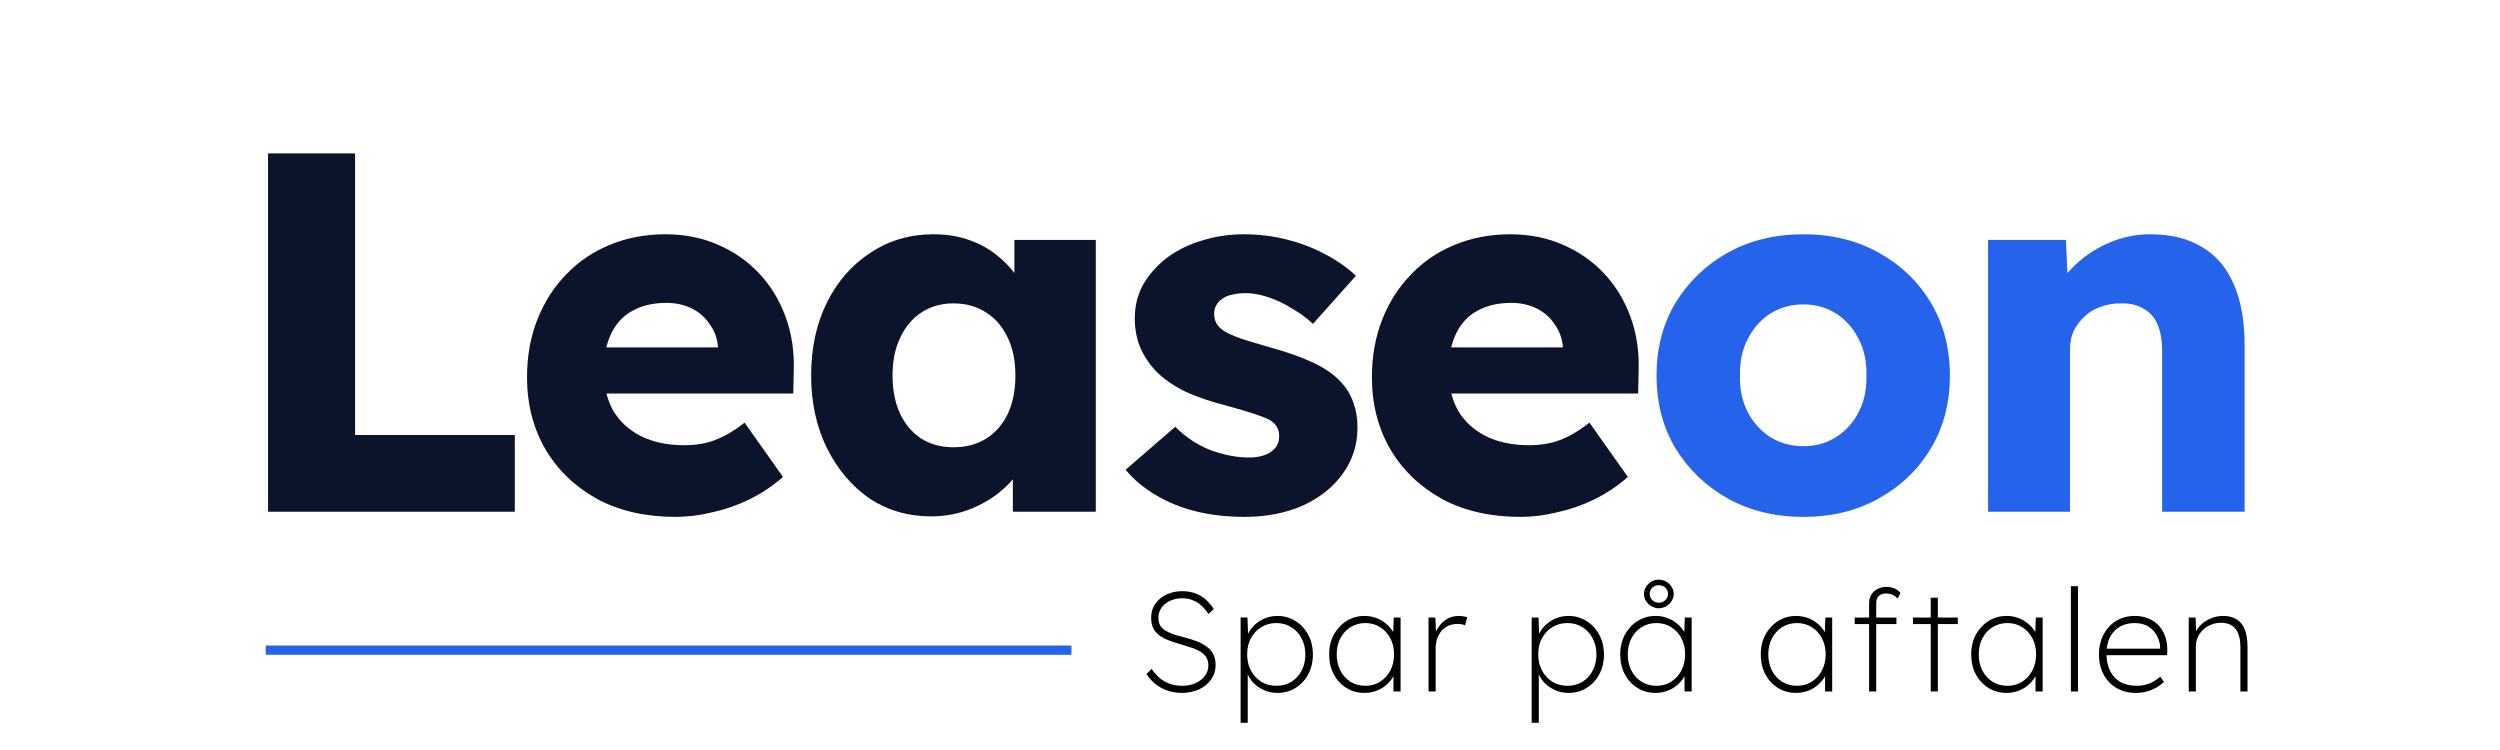
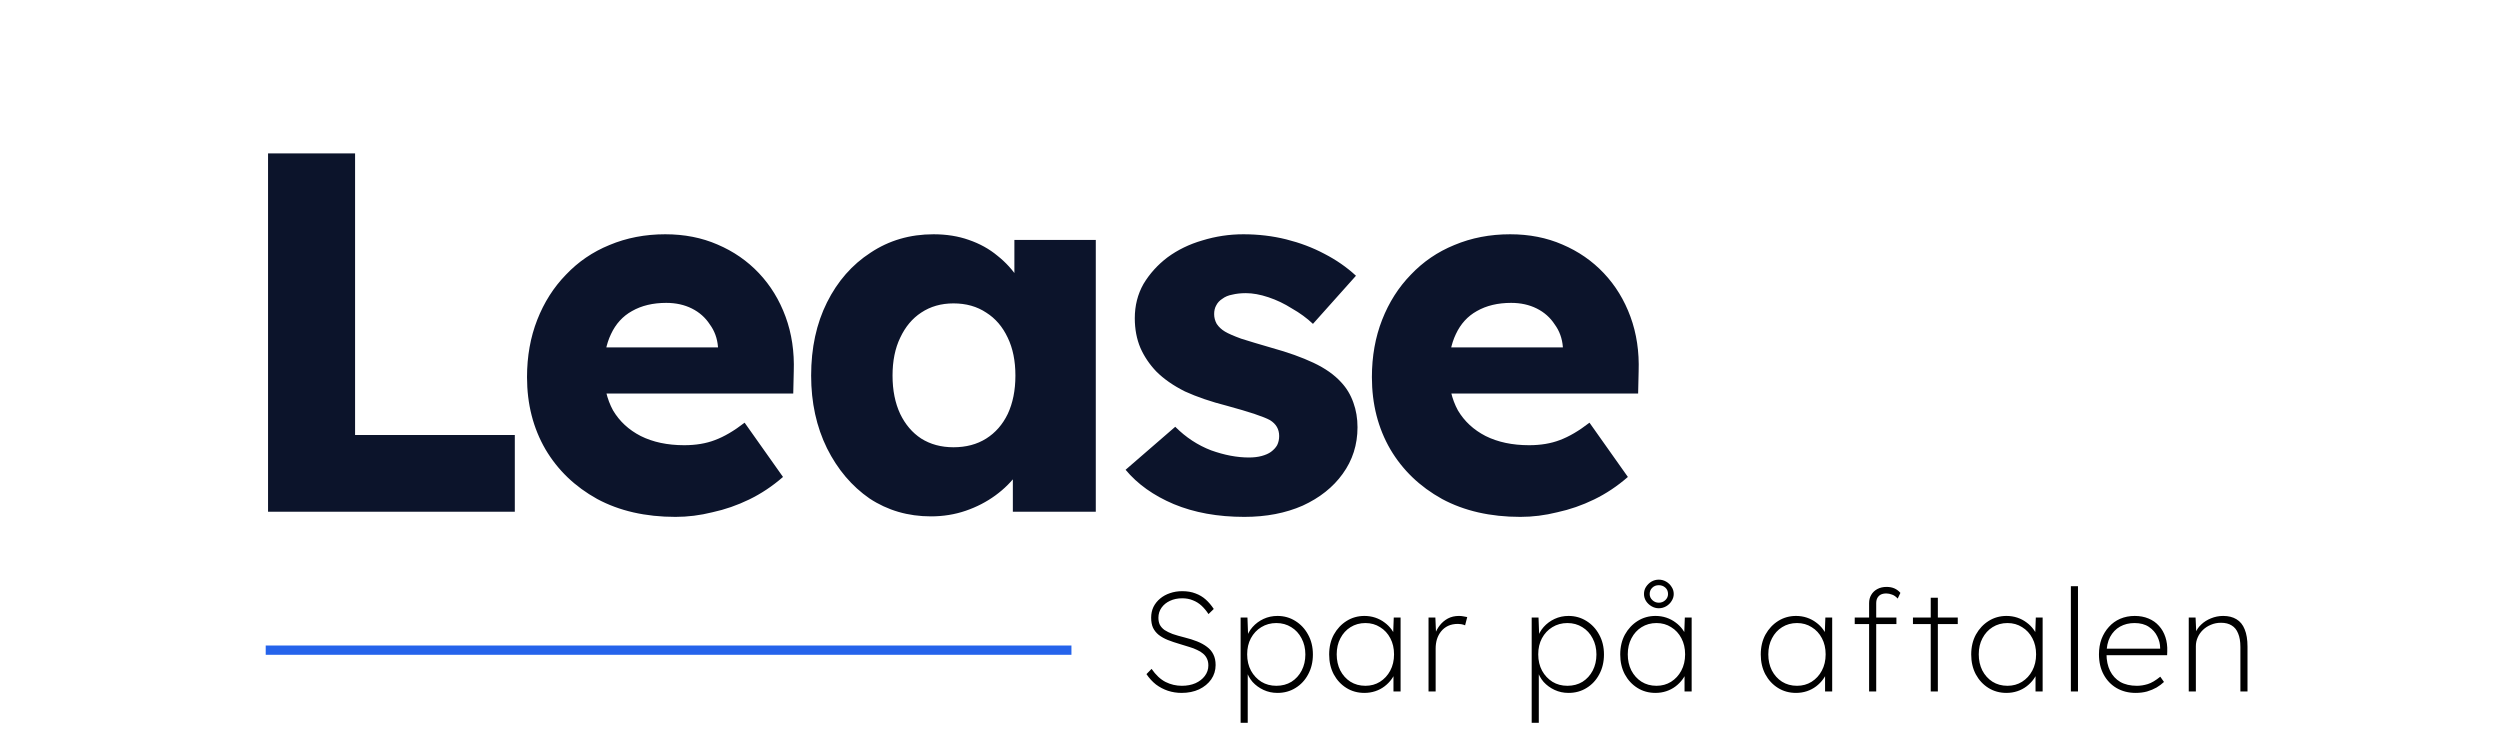
<svg xmlns="http://www.w3.org/2000/svg" width="400" height="120" viewBox="0 0 4423 1615" fill="none">
  <path d="M97.016 1102V330.284H284.433V936.632H628.397V1102H97.016ZM974.395 1113.02C909.718 1113.02 853.493 1100.16 805.72 1074.44C757.947 1047.98 720.831 1012.33 694.372 967.501C667.913 921.933 654.684 870.118 654.684 812.055C654.684 767.222 662.034 726.064 676.733 688.581C691.432 651.097 712.011 618.759 738.47 591.565C764.929 563.636 796.165 542.322 832.179 527.623C868.927 512.188 908.983 504.471 952.346 504.471C993.504 504.471 1030.99 511.821 1064.8 526.52C1099.34 541.22 1129.11 561.799 1154.09 588.258C1179.08 614.716 1198.19 645.953 1211.42 681.966C1224.65 717.979 1230.53 757.3 1229.06 799.928L1227.96 847.334H761.622L736.265 748.113H1084.64L1065.9 769.06V747.011C1064.43 728.636 1058.55 712.467 1048.26 698.503C1038.7 683.803 1025.84 672.411 1009.67 664.327C993.504 656.242 975.13 652.2 954.551 652.2C925.887 652.2 901.266 658.079 880.687 669.839C860.842 680.864 845.776 697.4 835.486 719.449C825.196 740.763 820.052 767.222 820.052 798.826C820.052 831.164 826.666 859.461 839.896 883.715C853.86 907.234 873.704 925.608 899.428 938.837C925.887 952.067 957.123 958.681 993.137 958.681C1018.13 958.681 1040.17 955.006 1059.28 947.657C1079.13 940.307 1100.44 927.813 1123.23 910.173L1205.91 1027.03C1183.13 1046.88 1158.87 1063.05 1133.15 1075.54C1107.42 1088.04 1080.97 1097.22 1053.77 1103.1C1027.31 1109.72 1000.85 1113.02 974.395 1113.02ZM1524.45 1111.92C1475.21 1111.92 1431.11 1099.06 1392.16 1073.34C1353.94 1046.88 1323.44 1010.86 1300.65 965.296C1277.87 918.993 1266.48 866.81 1266.48 808.748C1266.48 749.216 1277.87 696.665 1300.65 651.097C1323.44 605.529 1354.67 569.883 1394.36 544.159C1434.05 517.701 1479.25 504.471 1529.96 504.471C1557.89 504.471 1583.25 508.514 1606.03 516.598C1629.55 524.683 1650.13 536.075 1667.77 550.774C1685.41 564.739 1700.47 581.275 1712.97 600.385C1725.46 618.759 1734.65 638.603 1740.53 659.917L1704.15 655.507V516.598H1879.44V1102H1700.84V960.886L1740.53 959.784C1734.65 980.363 1725.1 999.839 1711.87 1018.21C1698.64 1036.59 1682.47 1052.76 1663.36 1066.72C1644.25 1080.69 1622.93 1091.71 1599.42 1099.8C1575.9 1107.88 1550.91 1111.92 1524.45 1111.92ZM1572.96 963.091C1600.15 963.091 1623.67 956.844 1643.51 944.349C1663.36 931.855 1678.79 914.216 1689.82 891.432C1700.84 867.913 1706.35 840.351 1706.35 808.748C1706.35 777.144 1700.84 749.95 1689.82 727.166C1678.79 703.648 1663.36 685.641 1643.51 673.146C1623.67 659.917 1600.15 653.302 1572.96 653.302C1546.5 653.302 1523.35 659.917 1503.5 673.146C1484.39 685.641 1469.33 703.648 1458.3 727.166C1447.28 749.95 1441.77 777.144 1441.77 808.748C1441.77 840.351 1447.28 867.913 1458.3 891.432C1469.33 914.216 1484.39 931.855 1503.5 944.349C1523.35 956.844 1546.5 963.091 1572.96 963.091ZM2199.35 1113.02C2142.02 1113.02 2091.31 1103.84 2047.21 1085.46C2003.85 1067.09 1969.3 1042.47 1943.58 1011.6L2050.52 918.993C2073.3 941.777 2099.02 958.681 2127.69 969.706C2156.35 979.995 2183.55 985.14 2209.27 985.14C2219.56 985.14 2228.75 984.038 2236.83 981.833C2244.92 979.628 2251.53 976.688 2256.68 973.013C2262.55 968.603 2266.96 963.826 2269.9 958.681C2272.84 952.802 2274.31 946.187 2274.31 938.837C2274.31 924.138 2267.7 912.746 2254.47 904.661C2247.86 900.986 2236.83 896.577 2221.4 891.432C2205.96 886.287 2186.12 880.407 2161.86 873.793C2127.32 864.973 2097.19 854.683 2071.46 842.924C2046.47 830.429 2025.9 816.098 2009.73 799.928C1995.03 784.494 1983.63 767.59 1975.55 749.215C1967.47 730.106 1963.42 708.792 1963.42 685.273C1963.42 658.079 1969.67 633.458 1982.16 611.409C1995.39 589.36 2012.67 570.251 2033.98 554.082C2056.03 537.912 2081.02 525.785 2108.95 517.701C2137.61 508.881 2167.01 504.471 2197.14 504.471C2229.48 504.471 2260.35 508.146 2289.75 515.496C2319.15 522.845 2346.34 533.135 2371.33 546.364C2397.05 559.594 2419.84 575.396 2439.68 593.77L2347.08 697.4C2333.85 684.906 2318.78 673.881 2301.88 664.327C2285.71 654.037 2268.8 645.953 2251.16 640.073C2233.52 634.193 2217.35 631.253 2202.66 631.253C2191.63 631.253 2181.71 632.356 2172.89 634.561C2164.8 636.03 2157.82 638.97 2151.94 643.38C2146.06 647.055 2141.65 651.832 2138.71 657.712C2135.77 662.857 2134.3 669.104 2134.3 676.454C2134.3 683.803 2136.14 690.786 2139.82 697.4C2144.23 704.015 2150.1 709.527 2157.45 713.937C2164.8 718.347 2176.56 723.492 2192.73 729.371C2208.9 734.516 2230.95 741.131 2258.88 749.215C2293.42 758.77 2323.19 769.427 2348.18 781.187C2373.17 792.946 2393.01 806.91 2407.71 823.08C2419.47 835.574 2428.29 850.274 2434.17 867.178C2440.05 883.347 2442.99 900.986 2442.99 920.095C2442.99 957.579 2432.33 991.02 2411.02 1020.42C2390.44 1049.08 2361.78 1071.87 2325.03 1088.77C2288.28 1104.94 2246.39 1113.02 2199.35 1113.02ZM2793.7 1113.02C2729.02 1113.02 2672.8 1100.16 2625.02 1074.44C2577.25 1047.98 2540.13 1012.33 2513.68 967.501C2487.22 921.933 2473.99 870.118 2473.99 812.055C2473.99 767.222 2481.34 726.064 2496.04 688.581C2510.74 651.097 2531.31 618.759 2557.77 591.565C2584.23 563.636 2615.47 542.322 2651.48 527.623C2688.23 512.188 2728.29 504.471 2771.65 504.471C2812.81 504.471 2850.29 511.821 2884.1 526.52C2918.64 541.22 2948.41 561.799 2973.4 588.258C2998.39 614.716 3017.5 645.953 3030.73 681.966C3043.95 717.979 3049.83 757.3 3048.36 799.928L3047.26 847.334H2580.93L2555.57 748.113H2903.94L2885.2 769.06V747.011C2883.73 728.636 2877.85 712.467 2867.56 698.503C2858.01 683.803 2845.15 672.411 2828.98 664.327C2812.81 656.242 2794.43 652.2 2773.85 652.2C2745.19 652.2 2720.57 658.079 2699.99 669.839C2680.15 680.864 2665.08 697.4 2654.79 719.449C2644.5 740.763 2639.36 767.222 2639.36 798.826C2639.36 831.164 2645.97 859.461 2659.2 883.715C2673.16 907.234 2693.01 925.608 2718.73 938.837C2745.19 952.067 2776.43 958.681 2812.44 958.681C2837.43 958.681 2859.48 955.006 2878.59 947.657C2898.43 940.307 2919.75 927.813 2942.53 910.173L3025.21 1027.03C3002.43 1046.88 2978.18 1063.05 2952.45 1075.54C2926.73 1088.04 2900.27 1097.22 2873.07 1103.1C2846.62 1109.72 2820.16 1113.02 2793.7 1113.02Z" fill="#0C142B" />
-   <path d="M3403.29 1113.02C3342.28 1113.02 3287.9 1099.8 3240.12 1073.34C3193.08 1046.88 3155.6 1010.86 3127.67 965.296C3100.48 919.728 3086.88 867.545 3086.88 808.748C3086.88 749.95 3100.48 697.768 3127.67 652.2C3155.6 606.632 3193.08 570.618 3240.12 544.159C3287.9 517.701 3342.28 504.471 3403.29 504.471C3464.29 504.471 3518.31 517.701 3565.35 544.159C3613.12 570.618 3650.6 606.632 3677.8 652.2C3704.99 697.768 3718.59 749.95 3718.59 808.748C3718.59 867.545 3704.99 919.728 3677.8 965.296C3650.6 1010.86 3613.12 1046.88 3565.35 1073.34C3518.31 1099.8 3464.29 1113.02 3403.29 1113.02ZM3403.29 960.886C3429.74 960.886 3453.26 954.271 3473.84 941.042C3494.42 927.813 3510.59 909.806 3522.35 887.022C3534.11 864.238 3539.62 838.147 3538.89 808.748C3539.62 779.349 3534.11 753.258 3522.35 730.474C3510.59 706.955 3494.42 688.581 3473.84 675.351C3453.26 662.122 3429.74 655.507 3403.29 655.507C3376.83 655.507 3352.94 662.122 3331.63 675.351C3311.05 688.581 3294.88 706.955 3283.12 730.474C3271.36 753.258 3265.85 779.349 3266.58 808.748C3265.85 838.147 3271.36 864.238 3283.12 887.022C3294.88 909.806 3311.05 927.813 3331.63 941.042C3352.94 954.271 3376.83 960.886 3403.29 960.886ZM3800.86 1102V516.598H3968.43L3973.94 635.663L3938.66 648.892C3946.75 622.434 3961.08 598.547 3981.66 577.233C4002.97 555.184 4028.33 537.545 4057.73 524.315C4087.13 511.086 4118 504.471 4150.33 504.471C4194.43 504.471 4231.55 513.658 4261.68 532.033C4291.82 549.672 4314.6 576.498 4330.03 612.511C4345.47 647.79 4353.19 691.153 4353.19 742.601V1102H4175.69V756.933C4175.69 733.414 4172.38 713.937 4165.77 698.503C4159.15 683.068 4148.86 671.676 4134.9 664.327C4121.67 656.242 4105.13 652.567 4085.29 653.302C4069.86 653.302 4055.52 655.875 4042.29 661.019C4029.06 665.429 4017.67 672.411 4008.12 681.966C3998.56 690.786 3990.85 701.075 3984.97 712.835C3979.82 724.594 3977.25 737.456 3977.25 751.42V1102H3890.16C3869.58 1102 3851.94 1102 3837.24 1102C3822.54 1102 3810.41 1102 3800.86 1102Z" fill="#2563EB" />
-   <path d="M2064.22 1492.06C2054.01 1492.06 2044.2 1490.53 2034.81 1487.47C2025.62 1484.4 2017.04 1479.91 2009.07 1473.99C2001.31 1467.86 1994.47 1460.4 1988.54 1451.62L1999.57 1440.29C2008.56 1453.36 2018.57 1462.75 2029.6 1468.47C2040.63 1473.99 2052.37 1476.74 2064.83 1476.74C2075.66 1476.74 2085.36 1474.91 2093.94 1471.23C2102.52 1467.35 2109.26 1462.14 2114.16 1455.6C2119.27 1448.86 2121.82 1441.31 2121.82 1432.93C2121.82 1427.21 2120.8 1422.31 2118.76 1418.23C2116.92 1414.14 2114.16 1410.57 2110.49 1407.5C2107.01 1404.44 2102.72 1401.78 2097.62 1399.54C2092.71 1397.09 2087.1 1394.94 2080.77 1393.1C2074.64 1391.06 2068 1389.02 2060.85 1386.97C2051.05 1384.11 2042.26 1381.15 2034.5 1378.09C2026.94 1375.03 2020.41 1371.35 2014.89 1367.06C2009.58 1362.77 2005.5 1357.66 2002.64 1351.74C1999.98 1345.82 1998.66 1338.57 1998.66 1329.99C1998.66 1321.61 2000.29 1313.95 2003.56 1307.01C2007.03 1300.06 2011.83 1294.04 2017.96 1288.93C2024.09 1283.83 2031.13 1279.94 2039.1 1277.29C2047.27 1274.43 2056.05 1273 2065.45 1273C2076.48 1273 2086.08 1274.63 2094.25 1277.9C2102.62 1280.97 2109.97 1285.36 2116.31 1291.08C2122.64 1296.8 2128.36 1303.54 2133.46 1311.3L2122.13 1322.33C2117.63 1315.38 2112.63 1309.36 2107.11 1304.25C2101.6 1299.14 2095.37 1295.26 2088.43 1292.61C2081.69 1289.75 2074.03 1288.32 2065.45 1288.32C2055.64 1288.32 2046.86 1290.16 2039.1 1293.83C2031.54 1297.31 2025.51 1302.21 2021.02 1308.54C2016.53 1314.87 2014.28 1322.12 2014.28 1330.29C2014.28 1336.01 2015.3 1341.02 2017.34 1345.31C2019.59 1349.6 2022.96 1353.37 2027.46 1356.64C2032.15 1359.71 2037.97 1362.57 2044.92 1365.22C2052.07 1367.67 2060.54 1370.12 2070.35 1372.57C2080.36 1375.03 2089.45 1377.89 2097.62 1381.15C2105.79 1384.42 2112.83 1388.3 2118.76 1392.8C2124.89 1397.29 2129.48 1402.7 2132.54 1409.03C2135.81 1415.37 2137.45 1423.03 2137.45 1432.01C2137.45 1443.45 2134.28 1453.77 2127.95 1462.96C2121.62 1471.94 2112.94 1479.09 2101.91 1484.4C2090.88 1489.51 2078.31 1492.06 2064.22 1492.06ZM2191.3 1556.4V1329.68H2206.01L2207.54 1371.04L2203.56 1374.72C2206.21 1365.53 2210.71 1357.36 2217.04 1350.21C2223.57 1342.86 2231.44 1337.03 2240.63 1332.74C2249.82 1328.46 2259.83 1326.31 2270.65 1326.31C2284.75 1326.31 2297.51 1329.89 2308.95 1337.03C2320.59 1344.18 2329.79 1353.99 2336.53 1366.45C2343.47 1378.91 2346.94 1393.2 2346.94 1409.34C2346.94 1425.27 2343.57 1439.47 2336.83 1451.93C2330.3 1464.39 2321.21 1474.19 2309.56 1481.34C2298.13 1488.49 2285.16 1492.06 2270.65 1492.06C2259.83 1492.06 2249.82 1489.92 2240.63 1485.63C2231.44 1481.34 2223.57 1475.62 2217.04 1468.47C2210.71 1461.12 2206.21 1452.85 2203.56 1443.66L2206.62 1447.64V1556.4H2191.3ZM2268.2 1476.74C2280.46 1476.74 2291.28 1473.89 2300.68 1468.17C2310.08 1462.24 2317.43 1454.17 2322.74 1443.96C2328.05 1433.75 2330.71 1422.21 2330.71 1409.34C2330.71 1396.27 2327.95 1384.63 2322.43 1374.41C2317.12 1364.2 2309.77 1356.23 2300.37 1350.51C2290.98 1344.59 2280.25 1341.63 2268.2 1341.63C2256.15 1341.63 2245.33 1344.59 2235.73 1350.51C2226.33 1356.23 2218.88 1364.2 2213.36 1374.41C2208.05 1384.42 2205.39 1395.96 2205.39 1409.03C2205.39 1422.31 2208.15 1434.06 2213.67 1444.27C2219.18 1454.28 2226.64 1462.24 2236.03 1468.17C2245.43 1473.89 2256.15 1476.74 2268.2 1476.74ZM2457.94 1492.06C2443.44 1492.06 2430.47 1488.49 2419.03 1481.34C2407.59 1474.19 2398.5 1464.39 2391.76 1451.93C2385.23 1439.47 2381.96 1425.27 2381.96 1409.34C2381.96 1393.2 2385.33 1378.91 2392.07 1366.45C2399.01 1353.99 2408.2 1344.18 2419.64 1337.03C2431.08 1329.89 2443.85 1326.31 2457.94 1326.31C2466.11 1326.31 2473.87 1327.54 2481.23 1329.99C2488.58 1332.44 2495.22 1335.91 2501.14 1340.4C2507.06 1344.69 2512.17 1349.8 2516.46 1355.72C2520.75 1361.65 2523.81 1368.08 2525.65 1375.03L2519.52 1371.04L2521.06 1329.68H2535.76V1489H2520.44V1449.17L2525.65 1443.35C2523.81 1450.09 2520.75 1456.42 2516.46 1462.34C2512.17 1468.27 2507.06 1473.48 2501.14 1477.97C2495.22 1482.46 2488.58 1485.94 2481.23 1488.39C2473.87 1490.84 2466.11 1492.06 2457.94 1492.06ZM2460.08 1476.74C2471.73 1476.74 2482.14 1473.89 2491.34 1468.17C2500.73 1462.24 2508.08 1454.28 2513.4 1444.27C2518.91 1434.06 2521.67 1422.31 2521.67 1409.03C2521.67 1395.96 2519.01 1384.42 2513.7 1374.41C2508.39 1364.2 2501.04 1356.23 2491.64 1350.51C2482.45 1344.59 2471.93 1341.63 2460.08 1341.63C2448.03 1341.63 2437.31 1344.59 2427.91 1350.51C2418.72 1356.23 2411.47 1364.2 2406.16 1374.41C2400.85 1384.42 2398.2 1395.96 2398.2 1409.03C2398.2 1421.9 2400.75 1433.44 2405.86 1443.66C2411.17 1453.87 2418.42 1461.94 2427.61 1467.86C2437 1473.78 2447.83 1476.74 2460.08 1476.74ZM2595.94 1489V1329.68H2610.65L2612.18 1365.22H2610.04C2612.28 1358.48 2615.75 1352.15 2620.45 1346.23C2625.15 1340.3 2630.87 1335.5 2637.61 1331.83C2644.55 1328.15 2652.52 1326.31 2661.51 1326.31C2664.98 1326.31 2668.15 1326.62 2671.01 1327.23C2674.07 1327.64 2676.83 1328.15 2679.28 1328.76L2674.68 1346.53C2671.82 1345.31 2669.07 1344.49 2666.41 1344.08C2663.75 1343.67 2661.41 1343.47 2659.36 1343.47C2651.19 1343.47 2644.04 1344.9 2637.92 1347.76C2631.99 1350.62 2626.99 1354.6 2622.9 1359.71C2619.02 1364.61 2616.06 1370.23 2614.02 1376.56C2612.18 1382.89 2611.26 1389.53 2611.26 1396.47V1489H2595.94ZM2818.07 1556.4V1329.68H2832.78L2834.31 1371.04L2830.32 1374.72C2832.98 1365.53 2837.47 1357.36 2843.81 1350.21C2850.34 1342.86 2858.21 1337.03 2867.4 1332.74C2876.59 1328.46 2886.6 1326.31 2897.42 1326.31C2911.52 1326.31 2924.28 1329.89 2935.72 1337.03C2947.36 1344.18 2956.55 1353.99 2963.29 1366.45C2970.24 1378.91 2973.71 1393.2 2973.71 1409.34C2973.71 1425.27 2970.34 1439.47 2963.6 1451.93C2957.07 1464.39 2947.98 1474.19 2936.33 1481.34C2924.89 1488.49 2911.92 1492.06 2897.42 1492.06C2886.6 1492.06 2876.59 1489.92 2867.4 1485.63C2858.21 1481.34 2850.34 1475.62 2843.81 1468.47C2837.47 1461.12 2832.98 1452.85 2830.32 1443.66L2833.39 1447.64V1556.4H2818.07ZM2894.97 1476.74C2907.23 1476.74 2918.05 1473.89 2927.45 1468.17C2936.84 1462.24 2944.2 1454.17 2949.51 1443.96C2954.82 1433.75 2957.47 1422.21 2957.47 1409.34C2957.47 1396.27 2954.72 1384.63 2949.2 1374.41C2943.89 1364.2 2936.54 1356.23 2927.14 1350.51C2917.75 1344.59 2907.02 1341.63 2894.97 1341.63C2882.92 1341.63 2872.09 1344.59 2862.49 1350.51C2853.1 1356.23 2845.64 1364.2 2840.13 1374.41C2834.82 1384.42 2832.16 1395.96 2832.16 1409.03C2832.16 1422.31 2834.92 1434.06 2840.44 1444.27C2845.95 1454.28 2853.41 1462.24 2862.8 1468.17C2872.2 1473.89 2882.92 1476.74 2894.97 1476.74ZM3084.71 1492.06C3070.21 1492.06 3057.24 1488.49 3045.8 1481.34C3034.36 1474.19 3025.27 1464.39 3018.53 1451.93C3011.99 1439.47 3008.73 1425.27 3008.73 1409.34C3008.73 1393.2 3012.1 1378.91 3018.84 1366.45C3025.78 1353.99 3034.97 1344.18 3046.41 1337.03C3057.85 1329.89 3070.62 1326.31 3084.71 1326.31C3092.88 1326.31 3100.64 1327.54 3107.99 1329.99C3115.35 1332.44 3121.99 1335.91 3127.91 1340.4C3133.83 1344.69 3138.94 1349.8 3143.23 1355.72C3147.52 1361.65 3150.58 1368.08 3152.42 1375.03L3146.29 1371.04L3147.82 1329.68H3162.53V1489H3147.21V1449.17L3152.42 1443.35C3150.58 1450.09 3147.52 1456.42 3143.23 1462.34C3138.94 1468.27 3133.83 1473.48 3127.91 1477.97C3121.99 1482.46 3115.35 1485.94 3107.99 1488.39C3100.64 1490.84 3092.88 1492.06 3084.71 1492.06ZM3086.85 1476.74C3098.5 1476.74 3108.91 1473.89 3118.1 1468.17C3127.5 1462.24 3134.85 1454.28 3140.16 1444.27C3145.68 1434.06 3148.44 1422.31 3148.44 1409.03C3148.44 1395.96 3145.78 1384.42 3140.47 1374.41C3135.16 1364.2 3127.81 1356.23 3118.41 1350.51C3109.22 1344.59 3098.7 1341.63 3086.85 1341.63C3074.8 1341.63 3064.08 1344.59 3054.68 1350.51C3045.49 1356.23 3038.24 1364.2 3032.93 1374.41C3027.62 1384.42 3024.96 1395.96 3024.96 1409.03C3024.96 1421.9 3027.52 1433.44 3032.62 1443.66C3037.93 1453.87 3045.19 1461.94 3054.38 1467.86C3063.77 1473.78 3074.6 1476.74 3086.85 1476.74ZM3091.76 1309.77C3086.24 1309.77 3081.03 1308.34 3076.13 1305.48C3071.23 1302.62 3067.24 1298.84 3064.18 1294.14C3061.32 1289.44 3059.89 1284.44 3059.89 1279.13C3059.89 1273.41 3061.32 1268.3 3064.18 1263.81C3067.24 1259.11 3071.13 1255.33 3075.82 1252.47C3080.73 1249.61 3086.04 1248.18 3091.76 1248.18C3097.47 1248.18 3102.79 1249.61 3107.69 1252.47C3112.59 1255.33 3116.47 1259.11 3119.33 1263.81C3122.39 1268.3 3123.93 1273.41 3123.93 1279.13C3123.93 1284.44 3122.39 1289.44 3119.33 1294.14C3116.47 1298.84 3112.59 1302.62 3107.69 1305.48C3102.79 1308.34 3097.47 1309.77 3091.76 1309.77ZM3091.76 1297.82C3097.27 1297.82 3101.97 1295.98 3105.85 1292.3C3109.73 1288.63 3111.67 1284.23 3111.67 1279.13C3111.67 1273.41 3109.73 1268.81 3105.85 1265.34C3101.97 1261.87 3097.27 1260.13 3091.76 1260.13C3086.04 1260.13 3081.34 1261.97 3077.66 1265.65C3073.99 1269.12 3072.15 1273.61 3072.15 1279.13C3072.15 1284.23 3074.09 1288.63 3077.97 1292.3C3081.85 1295.98 3086.44 1297.82 3091.76 1297.82ZM3387.32 1492.06C3372.82 1492.06 3359.85 1488.49 3348.41 1481.34C3336.97 1474.19 3327.88 1464.39 3321.14 1451.93C3314.61 1439.47 3311.34 1425.27 3311.34 1409.34C3311.34 1393.2 3314.71 1378.91 3321.45 1366.45C3328.39 1353.99 3337.59 1344.18 3349.02 1337.03C3360.46 1329.89 3373.23 1326.31 3387.32 1326.31C3395.49 1326.31 3403.25 1327.54 3410.61 1329.99C3417.96 1332.44 3424.6 1335.91 3430.52 1340.4C3436.45 1344.69 3441.55 1349.8 3445.84 1355.72C3450.13 1361.65 3453.19 1368.08 3455.03 1375.03L3448.9 1371.04L3450.44 1329.68H3465.14V1489H3449.82V1449.17L3455.03 1443.35C3453.19 1450.09 3450.13 1456.42 3445.84 1462.34C3441.55 1468.27 3436.45 1473.48 3430.52 1477.97C3424.6 1482.46 3417.96 1485.94 3410.61 1488.39C3403.25 1490.84 3395.49 1492.06 3387.32 1492.06ZM3389.47 1476.74C3401.11 1476.74 3411.53 1473.89 3420.72 1468.17C3430.11 1462.24 3437.47 1454.28 3442.78 1444.27C3448.29 1434.06 3451.05 1422.31 3451.05 1409.03C3451.05 1395.96 3448.39 1384.42 3443.08 1374.41C3437.77 1364.2 3430.42 1356.23 3421.02 1350.51C3411.83 1344.59 3401.31 1341.63 3389.47 1341.63C3377.42 1341.63 3366.69 1344.59 3357.3 1350.51C3348.1 1356.23 3340.85 1364.2 3335.54 1374.41C3330.23 1384.42 3327.58 1395.96 3327.58 1409.03C3327.58 1421.9 3330.13 1433.44 3335.24 1443.66C3340.55 1453.87 3347.8 1461.94 3356.99 1467.86C3366.39 1473.78 3377.21 1476.74 3389.47 1476.74ZM3544.63 1489V1298.74C3544.63 1292 3546.16 1286.07 3549.22 1280.97C3552.29 1275.66 3556.68 1271.47 3562.4 1268.4C3568.11 1265.34 3574.75 1263.81 3582.31 1263.81C3588.85 1263.81 3594.57 1264.93 3599.47 1267.18C3604.37 1269.43 3608.56 1272.59 3612.03 1276.68L3606.21 1288.93C3602.33 1284.64 3598.24 1281.78 3593.95 1280.35C3589.66 1278.72 3585.58 1277.9 3581.7 1277.9C3577 1277.9 3573.02 1278.72 3569.75 1280.35C3566.69 1281.99 3564.23 1284.44 3562.4 1287.71C3560.76 1290.77 3559.94 1294.55 3559.94 1299.04V1489H3554.43C3552.39 1489 3550.55 1489 3548.91 1489C3547.49 1489 3546.06 1489 3544.63 1489ZM3513.68 1343.77V1329.68H3603.45V1343.77H3513.68ZM3677.35 1489V1287.09H3692.67V1489H3677.35ZM3639.05 1343.77V1329.68H3735.56V1343.77H3639.05ZM3840.49 1492.06C3825.99 1492.06 3813.02 1488.49 3801.58 1481.34C3790.14 1474.19 3781.05 1464.39 3774.31 1451.93C3767.78 1439.47 3764.51 1425.27 3764.51 1409.34C3764.51 1393.2 3767.88 1378.91 3774.62 1366.45C3781.57 1353.99 3790.76 1344.18 3802.2 1337.03C3813.63 1329.89 3826.4 1326.31 3840.49 1326.31C3848.66 1326.31 3856.43 1327.54 3863.78 1329.99C3871.13 1332.44 3877.77 1335.91 3883.69 1340.4C3889.62 1344.69 3894.72 1349.8 3899.01 1355.72C3903.3 1361.65 3906.37 1368.08 3908.2 1375.03L3902.08 1371.04L3903.61 1329.68H3918.31V1489H3903V1449.17L3908.2 1443.35C3906.37 1450.09 3903.3 1456.42 3899.01 1462.34C3894.72 1468.27 3889.62 1473.48 3883.69 1477.97C3877.77 1482.46 3871.13 1485.94 3863.78 1488.39C3856.43 1490.84 3848.66 1492.06 3840.49 1492.06ZM3842.64 1476.74C3854.28 1476.74 3864.7 1473.89 3873.89 1468.17C3883.28 1462.24 3890.64 1454.28 3895.95 1444.27C3901.46 1434.06 3904.22 1422.31 3904.22 1409.03C3904.22 1395.96 3901.57 1384.42 3896.25 1374.41C3890.94 1364.2 3883.59 1356.23 3874.2 1350.51C3865 1344.59 3854.48 1341.63 3842.64 1341.63C3830.59 1341.63 3819.86 1344.59 3810.47 1350.51C3801.28 1356.23 3794.03 1364.2 3788.71 1374.41C3783.4 1384.42 3780.75 1395.96 3780.75 1409.03C3780.75 1421.9 3783.3 1433.44 3788.41 1443.66C3793.72 1453.87 3800.97 1461.94 3810.16 1467.86C3819.56 1473.78 3830.38 1476.74 3842.64 1476.74ZM3979.11 1489V1262.28H3994.43V1489H3979.11ZM4118.64 1492.06C4103.32 1492.06 4089.64 1488.59 4077.59 1481.65C4065.74 1474.7 4056.45 1465 4049.71 1452.54C4042.97 1440.08 4039.6 1425.58 4039.6 1409.03C4039.6 1396.98 4041.44 1385.95 4045.11 1375.94C4048.99 1365.94 4054.3 1357.26 4061.04 1349.9C4067.78 1342.34 4075.85 1336.52 4085.25 1332.44C4094.85 1328.35 4105.26 1326.31 4116.5 1326.31C4127.53 1326.31 4137.44 1328.15 4146.22 1331.83C4155.21 1335.5 4162.76 1340.81 4168.89 1347.76C4175.02 1354.5 4179.61 1362.57 4182.68 1371.96C4185.74 1381.15 4187.07 1391.37 4186.66 1402.6L4186.35 1410.87H4050.93V1396.78H4178.08L4171.34 1402.29V1394.94C4171.34 1386.77 4169.3 1378.6 4165.21 1370.43C4161.33 1362.26 4155.31 1355.42 4147.14 1349.9C4138.97 1344.39 4128.65 1341.63 4116.19 1341.63C4104.55 1341.63 4094.13 1344.18 4084.94 1349.29C4075.95 1354.4 4068.81 1361.85 4063.49 1371.66C4058.39 1381.46 4055.84 1393.61 4055.84 1408.11C4055.84 1422 4058.39 1434.16 4063.49 1444.57C4068.6 1454.79 4075.95 1462.75 4085.55 1468.47C4095.36 1473.99 4107.31 1476.74 4121.4 1476.74C4128.96 1476.74 4136.72 1475.52 4144.69 1473.07C4152.65 1470.62 4161.64 1465.31 4171.65 1457.14L4179.61 1468.47C4175.12 1472.76 4169.81 1476.74 4163.68 1480.42C4157.55 1483.89 4150.71 1486.75 4143.15 1489C4135.6 1491.04 4127.43 1492.06 4118.64 1492.06ZM4232.94 1489V1329.68H4247.64L4249.17 1363.38H4247.34C4249.58 1356.64 4253.67 1350.51 4259.59 1345C4265.51 1339.28 4272.56 1334.79 4280.73 1331.52C4289.11 1328.05 4297.89 1326.31 4307.08 1326.31C4318.31 1326.31 4327.81 1328.66 4335.57 1333.36C4343.54 1338.06 4349.46 1345.31 4353.34 1355.11C4357.43 1364.91 4359.47 1377.37 4359.47 1392.49V1489H4344.15V1393.1C4344.15 1381.26 4342.52 1371.55 4339.25 1364C4336.19 1356.23 4331.59 1350.51 4325.46 1346.84C4319.34 1342.96 4311.68 1341.02 4302.49 1341.02C4294.52 1341.02 4287.27 1342.45 4280.73 1345.31C4274.2 1347.96 4268.48 1351.64 4263.57 1356.34C4258.67 1361.03 4254.89 1366.45 4252.24 1372.57C4249.58 1378.5 4248.26 1384.83 4248.26 1391.57V1489H4240.6C4240.39 1489 4239.68 1489 4238.45 1489C4237.43 1489 4235.59 1489 4232.94 1489Z" fill="black" />
+   <path d="M2064.22 1492.06C2054.01 1492.06 2044.2 1490.53 2034.81 1487.47C2025.62 1484.4 2017.04 1479.91 2009.07 1473.99C2001.31 1467.86 1994.47 1460.4 1988.54 1451.62L1999.57 1440.29C2008.56 1453.36 2018.57 1462.75 2029.6 1468.47C2040.63 1473.99 2052.37 1476.74 2064.83 1476.74C2075.66 1476.74 2085.36 1474.91 2093.94 1471.23C2102.52 1467.35 2109.26 1462.14 2114.16 1455.6C2119.27 1448.86 2121.82 1441.31 2121.82 1432.93C2121.82 1427.21 2120.8 1422.31 2118.76 1418.23C2116.92 1414.14 2114.16 1410.57 2110.49 1407.5C2107.01 1404.44 2102.72 1401.78 2097.62 1399.54C2092.71 1397.09 2087.1 1394.94 2080.77 1393.1C2074.64 1391.06 2068 1389.02 2060.85 1386.97C2051.05 1384.11 2042.26 1381.15 2034.5 1378.09C2026.94 1375.03 2020.41 1371.35 2014.89 1367.06C2009.58 1362.77 2005.5 1357.66 2002.64 1351.74C1999.98 1345.82 1998.66 1338.57 1998.66 1329.99C1998.66 1321.61 2000.29 1313.95 2003.56 1307.01C2007.03 1300.06 2011.83 1294.04 2017.96 1288.93C2024.09 1283.83 2031.13 1279.94 2039.1 1277.29C2047.27 1274.43 2056.05 1273 2065.45 1273C2076.48 1273 2086.08 1274.63 2094.25 1277.9C2102.62 1280.97 2109.97 1285.36 2116.31 1291.08C2122.64 1296.8 2128.36 1303.54 2133.46 1311.3L2122.13 1322.33C2117.63 1315.38 2112.63 1309.36 2107.11 1304.25C2101.6 1299.14 2095.37 1295.26 2088.43 1292.61C2081.69 1289.75 2074.03 1288.32 2065.45 1288.32C2055.64 1288.32 2046.86 1290.16 2039.1 1293.83C2031.54 1297.31 2025.51 1302.21 2021.02 1308.54C2016.53 1314.87 2014.28 1322.12 2014.28 1330.29C2014.28 1336.01 2015.3 1341.02 2017.34 1345.31C2019.59 1349.6 2022.96 1353.37 2027.46 1356.64C2032.15 1359.71 2037.97 1362.57 2044.92 1365.22C2052.07 1367.67 2060.54 1370.12 2070.35 1372.57C2080.36 1375.03 2089.45 1377.89 2097.62 1381.15C2105.79 1384.42 2112.83 1388.3 2118.76 1392.8C2124.89 1397.29 2129.48 1402.7 2132.54 1409.03C2135.81 1415.37 2137.45 1423.03 2137.45 1432.01C2137.45 1443.45 2134.28 1453.77 2127.95 1462.96C2121.62 1471.94 2112.94 1479.09 2101.91 1484.4C2090.88 1489.51 2078.31 1492.06 2064.22 1492.06ZM2191.3 1556.4V1329.68H2206.01L2207.54 1371.04L2203.56 1374.72C2206.21 1365.53 2210.71 1357.36 2217.04 1350.21C2223.57 1342.86 2231.44 1337.03 2240.63 1332.74C2249.82 1328.46 2259.83 1326.31 2270.65 1326.31C2284.75 1326.31 2297.51 1329.89 2308.95 1337.03C2320.59 1344.18 2329.79 1353.99 2336.53 1366.45C2343.47 1378.91 2346.94 1393.2 2346.94 1409.34C2346.94 1425.27 2343.57 1439.47 2336.83 1451.93C2330.3 1464.39 2321.21 1474.19 2309.56 1481.34C2298.13 1488.49 2285.16 1492.06 2270.65 1492.06C2259.83 1492.06 2249.82 1489.92 2240.63 1485.63C2231.44 1481.34 2223.57 1475.62 2217.04 1468.47C2210.71 1461.12 2206.21 1452.85 2203.56 1443.66L2206.62 1447.64V1556.4H2191.3ZM2268.2 1476.74C2280.46 1476.74 2291.28 1473.89 2300.68 1468.17C2310.08 1462.24 2317.43 1454.17 2322.74 1443.96C2328.05 1433.75 2330.71 1422.21 2330.71 1409.34C2330.71 1396.27 2327.95 1384.63 2322.43 1374.41C2317.12 1364.2 2309.77 1356.23 2300.37 1350.51C2290.98 1344.59 2280.25 1341.63 2268.2 1341.63C2256.15 1341.63 2245.33 1344.59 2235.73 1350.51C2226.33 1356.23 2218.88 1364.2 2213.36 1374.41C2208.05 1384.42 2205.39 1395.96 2205.39 1409.03C2205.39 1422.31 2208.15 1434.06 2213.67 1444.27C2219.18 1454.28 2226.64 1462.24 2236.03 1468.17C2245.43 1473.89 2256.15 1476.74 2268.2 1476.74ZM2457.94 1492.06C2443.44 1492.06 2430.47 1488.49 2419.03 1481.34C2407.59 1474.19 2398.5 1464.39 2391.76 1451.93C2385.23 1439.47 2381.96 1425.27 2381.96 1409.34C2381.96 1393.2 2385.33 1378.91 2392.07 1366.45C2399.01 1353.99 2408.2 1344.18 2419.64 1337.03C2431.08 1329.89 2443.85 1326.31 2457.94 1326.31C2466.11 1326.31 2473.87 1327.54 2481.23 1329.99C2488.58 1332.44 2495.22 1335.91 2501.14 1340.4C2507.06 1344.69 2512.17 1349.8 2516.46 1355.72C2520.75 1361.65 2523.81 1368.08 2525.65 1375.03L2519.52 1371.04L2521.06 1329.68H2535.76V1489H2520.44V1449.17L2525.65 1443.35C2523.81 1450.09 2520.75 1456.42 2516.46 1462.34C2512.17 1468.27 2507.06 1473.48 2501.14 1477.97C2495.22 1482.46 2488.58 1485.94 2481.23 1488.39C2473.87 1490.84 2466.11 1492.06 2457.94 1492.06ZM2460.08 1476.74C2471.73 1476.74 2482.14 1473.89 2491.34 1468.17C2500.73 1462.24 2508.08 1454.28 2513.4 1444.27C2518.91 1434.06 2521.67 1422.31 2521.67 1409.03C2521.67 1395.96 2519.01 1384.42 2513.7 1374.41C2508.39 1364.2 2501.04 1356.23 2491.64 1350.51C2482.45 1344.59 2471.93 1341.63 2460.08 1341.63C2448.03 1341.63 2437.31 1344.59 2427.91 1350.51C2418.72 1356.23 2411.47 1364.2 2406.16 1374.41C2400.85 1384.42 2398.2 1395.96 2398.2 1409.03C2398.2 1421.9 2400.75 1433.44 2405.86 1443.66C2411.17 1453.87 2418.42 1461.94 2427.61 1467.86C2437 1473.78 2447.83 1476.74 2460.08 1476.74ZM2595.94 1489V1329.68H2610.65L2612.18 1365.22H2610.04C2612.28 1358.48 2615.75 1352.15 2620.45 1346.23C2625.15 1340.3 2630.87 1335.5 2637.61 1331.83C2644.55 1328.15 2652.52 1326.31 2661.51 1326.31C2664.98 1326.31 2668.15 1326.62 2671.01 1327.23C2674.07 1327.64 2676.83 1328.15 2679.28 1328.76L2674.68 1346.53C2671.82 1345.31 2669.07 1344.49 2666.41 1344.08C2663.75 1343.67 2661.41 1343.47 2659.36 1343.47C2651.19 1343.47 2644.04 1344.9 2637.92 1347.76C2631.99 1350.62 2626.99 1354.6 2622.9 1359.71C2619.02 1364.61 2616.06 1370.23 2614.02 1376.56C2612.18 1382.89 2611.26 1389.53 2611.26 1396.47V1489H2595.94ZM2818.07 1556.4V1329.68H2832.78L2834.31 1371.04L2830.32 1374.72C2832.98 1365.53 2837.47 1357.36 2843.81 1350.21C2850.34 1342.86 2858.21 1337.03 2867.4 1332.74C2876.59 1328.46 2886.6 1326.31 2897.42 1326.31C2911.52 1326.31 2924.28 1329.89 2935.72 1337.03C2947.36 1344.18 2956.55 1353.99 2963.29 1366.45C2970.24 1378.91 2973.71 1393.2 2973.71 1409.34C2973.71 1425.27 2970.34 1439.47 2963.6 1451.93C2957.07 1464.39 2947.98 1474.19 2936.33 1481.34C2924.89 1488.49 2911.92 1492.06 2897.42 1492.06C2886.6 1492.06 2876.59 1489.92 2867.4 1485.63C2858.21 1481.34 2850.34 1475.62 2843.81 1468.47C2837.47 1461.12 2832.98 1452.85 2830.32 1443.66L2833.39 1447.64V1556.4ZM2894.97 1476.74C2907.23 1476.74 2918.05 1473.89 2927.45 1468.17C2936.84 1462.24 2944.2 1454.17 2949.51 1443.96C2954.82 1433.75 2957.47 1422.21 2957.47 1409.34C2957.47 1396.27 2954.72 1384.63 2949.2 1374.41C2943.89 1364.2 2936.54 1356.23 2927.14 1350.51C2917.75 1344.59 2907.02 1341.63 2894.97 1341.63C2882.92 1341.63 2872.09 1344.59 2862.49 1350.51C2853.1 1356.23 2845.64 1364.2 2840.13 1374.41C2834.82 1384.42 2832.16 1395.96 2832.16 1409.03C2832.16 1422.31 2834.92 1434.06 2840.44 1444.27C2845.95 1454.28 2853.41 1462.24 2862.8 1468.17C2872.2 1473.89 2882.92 1476.74 2894.97 1476.74ZM3084.71 1492.06C3070.21 1492.06 3057.24 1488.49 3045.8 1481.34C3034.36 1474.19 3025.27 1464.39 3018.53 1451.93C3011.99 1439.47 3008.73 1425.27 3008.73 1409.34C3008.73 1393.2 3012.1 1378.91 3018.84 1366.45C3025.78 1353.99 3034.97 1344.18 3046.41 1337.03C3057.85 1329.89 3070.62 1326.31 3084.71 1326.31C3092.88 1326.31 3100.64 1327.54 3107.99 1329.99C3115.35 1332.44 3121.99 1335.91 3127.91 1340.4C3133.83 1344.69 3138.94 1349.8 3143.23 1355.72C3147.52 1361.65 3150.58 1368.08 3152.42 1375.03L3146.29 1371.04L3147.82 1329.68H3162.53V1489H3147.21V1449.17L3152.42 1443.35C3150.58 1450.09 3147.52 1456.42 3143.23 1462.34C3138.94 1468.27 3133.83 1473.48 3127.91 1477.97C3121.99 1482.46 3115.35 1485.94 3107.99 1488.39C3100.64 1490.84 3092.88 1492.06 3084.71 1492.06ZM3086.85 1476.74C3098.5 1476.74 3108.91 1473.89 3118.1 1468.17C3127.5 1462.24 3134.85 1454.28 3140.16 1444.27C3145.68 1434.06 3148.44 1422.31 3148.44 1409.03C3148.44 1395.96 3145.78 1384.42 3140.47 1374.41C3135.16 1364.2 3127.81 1356.23 3118.41 1350.51C3109.22 1344.59 3098.7 1341.63 3086.85 1341.63C3074.8 1341.63 3064.08 1344.59 3054.68 1350.51C3045.49 1356.23 3038.24 1364.2 3032.93 1374.41C3027.62 1384.42 3024.96 1395.96 3024.96 1409.03C3024.96 1421.9 3027.52 1433.44 3032.62 1443.66C3037.93 1453.87 3045.19 1461.94 3054.38 1467.86C3063.77 1473.78 3074.6 1476.74 3086.85 1476.74ZM3091.76 1309.77C3086.24 1309.77 3081.03 1308.34 3076.13 1305.48C3071.23 1302.62 3067.24 1298.84 3064.18 1294.14C3061.32 1289.44 3059.89 1284.44 3059.89 1279.13C3059.89 1273.41 3061.32 1268.3 3064.18 1263.81C3067.24 1259.11 3071.13 1255.33 3075.82 1252.47C3080.73 1249.61 3086.04 1248.18 3091.76 1248.18C3097.47 1248.18 3102.79 1249.61 3107.69 1252.47C3112.59 1255.33 3116.47 1259.11 3119.33 1263.81C3122.39 1268.3 3123.93 1273.41 3123.93 1279.13C3123.93 1284.44 3122.39 1289.44 3119.33 1294.14C3116.47 1298.84 3112.59 1302.62 3107.69 1305.48C3102.79 1308.34 3097.47 1309.77 3091.76 1309.77ZM3091.76 1297.82C3097.27 1297.82 3101.97 1295.98 3105.85 1292.3C3109.73 1288.63 3111.67 1284.23 3111.67 1279.13C3111.67 1273.41 3109.73 1268.81 3105.85 1265.34C3101.97 1261.87 3097.27 1260.13 3091.76 1260.13C3086.04 1260.13 3081.34 1261.97 3077.66 1265.65C3073.99 1269.12 3072.15 1273.61 3072.15 1279.13C3072.15 1284.23 3074.09 1288.63 3077.97 1292.3C3081.85 1295.98 3086.44 1297.82 3091.76 1297.82ZM3387.32 1492.06C3372.82 1492.06 3359.85 1488.49 3348.41 1481.34C3336.97 1474.19 3327.88 1464.39 3321.14 1451.93C3314.61 1439.47 3311.34 1425.27 3311.34 1409.34C3311.34 1393.2 3314.71 1378.91 3321.45 1366.45C3328.39 1353.99 3337.59 1344.18 3349.02 1337.03C3360.46 1329.89 3373.23 1326.31 3387.32 1326.31C3395.49 1326.31 3403.25 1327.54 3410.61 1329.99C3417.96 1332.44 3424.6 1335.91 3430.52 1340.4C3436.45 1344.69 3441.55 1349.8 3445.84 1355.72C3450.13 1361.65 3453.19 1368.08 3455.03 1375.03L3448.9 1371.04L3450.44 1329.68H3465.14V1489H3449.82V1449.17L3455.03 1443.35C3453.19 1450.09 3450.13 1456.42 3445.84 1462.34C3441.55 1468.27 3436.45 1473.48 3430.52 1477.97C3424.6 1482.46 3417.96 1485.94 3410.61 1488.39C3403.25 1490.84 3395.49 1492.06 3387.32 1492.06ZM3389.47 1476.74C3401.11 1476.74 3411.53 1473.89 3420.72 1468.17C3430.11 1462.24 3437.47 1454.28 3442.78 1444.27C3448.29 1434.06 3451.05 1422.31 3451.05 1409.03C3451.05 1395.96 3448.39 1384.42 3443.08 1374.41C3437.77 1364.2 3430.42 1356.23 3421.02 1350.51C3411.83 1344.59 3401.31 1341.63 3389.47 1341.63C3377.42 1341.63 3366.69 1344.59 3357.3 1350.51C3348.1 1356.23 3340.85 1364.2 3335.54 1374.41C3330.23 1384.42 3327.58 1395.96 3327.58 1409.03C3327.58 1421.9 3330.13 1433.44 3335.24 1443.66C3340.55 1453.87 3347.8 1461.94 3356.99 1467.86C3366.39 1473.78 3377.21 1476.74 3389.47 1476.74ZM3544.63 1489V1298.74C3544.63 1292 3546.16 1286.07 3549.22 1280.97C3552.29 1275.66 3556.68 1271.47 3562.4 1268.4C3568.11 1265.34 3574.75 1263.81 3582.31 1263.81C3588.85 1263.81 3594.57 1264.93 3599.47 1267.18C3604.37 1269.43 3608.56 1272.59 3612.03 1276.68L3606.21 1288.93C3602.33 1284.64 3598.24 1281.78 3593.95 1280.35C3589.66 1278.72 3585.58 1277.9 3581.7 1277.9C3577 1277.9 3573.02 1278.72 3569.75 1280.35C3566.69 1281.99 3564.23 1284.44 3562.4 1287.71C3560.76 1290.77 3559.94 1294.55 3559.94 1299.04V1489H3554.43C3552.39 1489 3550.55 1489 3548.91 1489C3547.49 1489 3546.06 1489 3544.63 1489ZM3513.68 1343.77V1329.68H3603.45V1343.77H3513.68ZM3677.35 1489V1287.09H3692.67V1489H3677.35ZM3639.05 1343.77V1329.68H3735.56V1343.77H3639.05ZM3840.49 1492.06C3825.99 1492.06 3813.02 1488.49 3801.58 1481.34C3790.14 1474.19 3781.05 1464.39 3774.31 1451.93C3767.78 1439.47 3764.51 1425.27 3764.51 1409.34C3764.51 1393.2 3767.88 1378.91 3774.62 1366.45C3781.57 1353.99 3790.76 1344.18 3802.2 1337.03C3813.63 1329.89 3826.4 1326.31 3840.49 1326.31C3848.66 1326.31 3856.43 1327.54 3863.78 1329.99C3871.13 1332.44 3877.77 1335.91 3883.69 1340.4C3889.62 1344.69 3894.72 1349.8 3899.01 1355.72C3903.3 1361.65 3906.37 1368.08 3908.2 1375.03L3902.08 1371.04L3903.61 1329.68H3918.31V1489H3903V1449.17L3908.2 1443.35C3906.37 1450.09 3903.3 1456.42 3899.01 1462.34C3894.72 1468.27 3889.62 1473.48 3883.69 1477.97C3877.77 1482.46 3871.13 1485.94 3863.78 1488.39C3856.43 1490.84 3848.66 1492.06 3840.49 1492.06ZM3842.64 1476.74C3854.28 1476.74 3864.7 1473.89 3873.89 1468.17C3883.28 1462.24 3890.64 1454.28 3895.95 1444.27C3901.46 1434.06 3904.22 1422.31 3904.22 1409.03C3904.22 1395.96 3901.57 1384.42 3896.25 1374.41C3890.94 1364.2 3883.59 1356.23 3874.2 1350.51C3865 1344.59 3854.48 1341.63 3842.64 1341.63C3830.59 1341.63 3819.86 1344.59 3810.47 1350.51C3801.28 1356.23 3794.03 1364.2 3788.71 1374.41C3783.4 1384.42 3780.75 1395.96 3780.75 1409.03C3780.75 1421.9 3783.3 1433.44 3788.41 1443.66C3793.72 1453.87 3800.97 1461.94 3810.16 1467.86C3819.56 1473.78 3830.38 1476.74 3842.64 1476.74ZM3979.11 1489V1262.28H3994.43V1489H3979.11ZM4118.64 1492.06C4103.32 1492.06 4089.64 1488.59 4077.59 1481.65C4065.74 1474.7 4056.45 1465 4049.71 1452.54C4042.97 1440.08 4039.6 1425.58 4039.6 1409.03C4039.6 1396.98 4041.44 1385.95 4045.11 1375.94C4048.99 1365.94 4054.3 1357.26 4061.04 1349.9C4067.78 1342.34 4075.85 1336.52 4085.25 1332.44C4094.85 1328.35 4105.26 1326.31 4116.5 1326.31C4127.53 1326.31 4137.44 1328.15 4146.22 1331.83C4155.21 1335.5 4162.76 1340.81 4168.89 1347.76C4175.02 1354.5 4179.61 1362.57 4182.68 1371.96C4185.74 1381.15 4187.07 1391.37 4186.66 1402.6L4186.35 1410.87H4050.93V1396.78H4178.08L4171.34 1402.29V1394.94C4171.34 1386.77 4169.3 1378.6 4165.21 1370.43C4161.33 1362.26 4155.31 1355.42 4147.14 1349.9C4138.97 1344.39 4128.65 1341.63 4116.19 1341.63C4104.55 1341.63 4094.13 1344.18 4084.94 1349.29C4075.95 1354.4 4068.81 1361.85 4063.49 1371.66C4058.39 1381.46 4055.84 1393.61 4055.84 1408.11C4055.84 1422 4058.39 1434.16 4063.49 1444.57C4068.6 1454.79 4075.95 1462.75 4085.55 1468.47C4095.36 1473.99 4107.31 1476.74 4121.4 1476.74C4128.96 1476.74 4136.72 1475.52 4144.69 1473.07C4152.65 1470.62 4161.64 1465.31 4171.65 1457.14L4179.61 1468.47C4175.12 1472.76 4169.81 1476.74 4163.68 1480.42C4157.55 1483.89 4150.71 1486.75 4143.15 1489C4135.6 1491.04 4127.43 1492.06 4118.64 1492.06ZM4232.94 1489V1329.68H4247.64L4249.17 1363.38H4247.34C4249.58 1356.64 4253.67 1350.51 4259.59 1345C4265.51 1339.28 4272.56 1334.79 4280.73 1331.52C4289.11 1328.05 4297.89 1326.31 4307.08 1326.31C4318.31 1326.31 4327.81 1328.66 4335.57 1333.36C4343.54 1338.06 4349.46 1345.31 4353.34 1355.11C4357.43 1364.91 4359.47 1377.37 4359.47 1392.49V1489H4344.15V1393.1C4344.15 1381.26 4342.52 1371.55 4339.25 1364C4336.19 1356.23 4331.59 1350.51 4325.46 1346.84C4319.34 1342.96 4311.68 1341.02 4302.49 1341.02C4294.52 1341.02 4287.27 1342.45 4280.73 1345.31C4274.2 1347.96 4268.48 1351.64 4263.57 1356.34C4258.67 1361.03 4254.89 1366.45 4252.24 1372.57C4249.58 1378.5 4248.26 1384.83 4248.26 1391.57V1489H4240.6C4240.39 1489 4239.68 1489 4238.45 1489C4237.43 1489 4235.59 1489 4232.94 1489Z" fill="black" />
  <line x1="92" y1="1400" x2="1827" y2="1400" stroke="#2563EB" stroke-width="20" />
</svg>